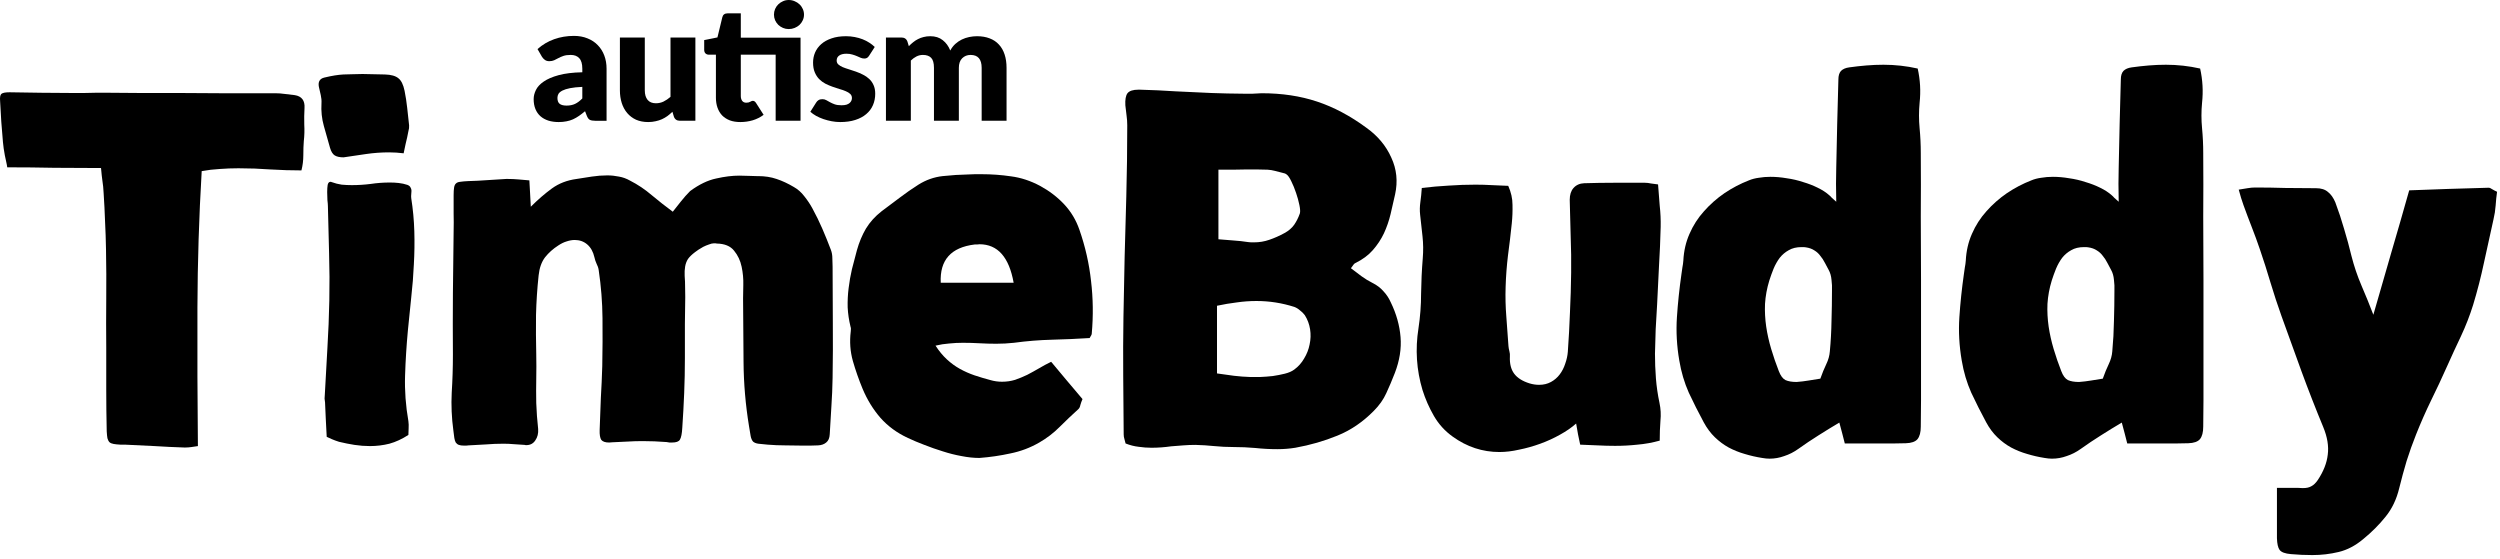
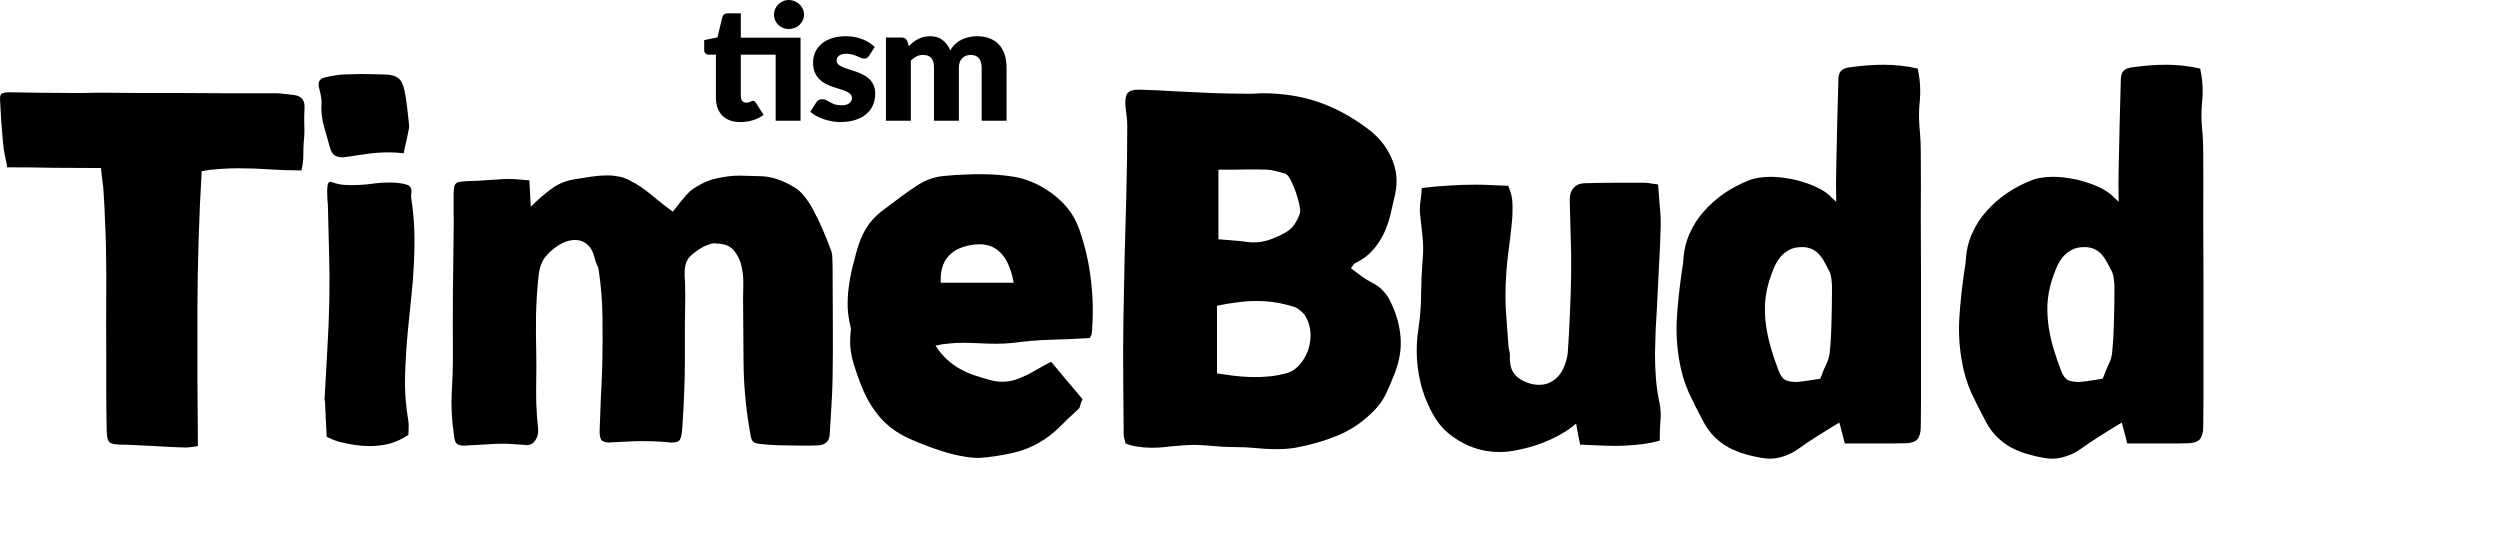
<svg xmlns="http://www.w3.org/2000/svg" width="434" height="97" viewBox="0 0 434 97" fill="none">
-   <path d="M395.278 84.695H398.122C398.425 84.695 398.7 84.695 398.947 84.695C399.222 84.695 399.496 84.708 399.771 84.736C400.403 84.736 400.898 84.626 401.255 84.406C401.64 84.214 402.011 83.856 402.368 83.334C403.358 81.85 403.935 80.38 404.1 78.924C404.292 77.467 404.031 75.873 403.316 74.142C401.997 70.954 400.747 67.753 399.565 64.537C398.384 61.322 397.216 58.093 396.061 54.85C395.374 52.927 394.742 51.003 394.165 49.08C393.588 47.128 392.97 45.191 392.31 43.267C391.871 41.976 391.403 40.698 390.909 39.434C390.414 38.17 389.933 36.892 389.466 35.6C389.329 35.215 389.191 34.803 389.054 34.364C388.944 33.924 388.806 33.443 388.642 32.921C389.219 32.838 389.727 32.756 390.167 32.673C390.634 32.591 391.074 32.55 391.486 32.55C393.272 32.55 395.031 32.577 396.762 32.632C398.521 32.66 400.293 32.673 402.08 32.673C402.959 32.673 403.646 32.893 404.141 33.333C404.663 33.745 405.089 34.35 405.419 35.147C405.996 36.686 406.504 38.225 406.944 39.764C407.411 41.302 407.837 42.869 408.222 44.463C408.661 46.194 409.238 47.898 409.953 49.574C410.667 51.223 411.354 52.913 412.014 54.644C413.058 51.044 414.089 47.472 415.106 43.927C416.15 40.382 417.194 36.754 418.238 33.044C420.464 32.962 422.731 32.88 425.04 32.797C427.348 32.715 429.67 32.646 432.006 32.591C432.199 32.591 432.405 32.673 432.625 32.838C432.844 32.976 433.133 33.127 433.49 33.292C433.38 34.061 433.298 34.858 433.243 35.683C433.188 36.48 433.064 37.276 432.872 38.073C432.322 40.574 431.773 43.075 431.223 45.576C430.701 48.049 430.069 50.508 429.327 52.954C428.75 54.795 428.049 56.595 427.225 58.354C426.4 60.086 425.589 61.844 424.793 63.63C423.913 65.609 422.993 67.574 422.031 69.525C421.096 71.449 420.231 73.414 419.434 75.42C418.829 76.931 418.28 78.47 417.785 80.037C417.318 81.603 416.892 83.169 416.507 84.736C416.04 86.687 415.243 88.349 414.116 89.724C413.017 91.097 411.725 92.389 410.241 93.598C408.895 94.725 407.48 95.467 405.996 95.824C404.512 96.181 402.987 96.36 401.42 96.36C400.788 96.36 400.17 96.346 399.565 96.319C398.961 96.291 398.342 96.25 397.71 96.195C396.693 96.113 396.034 95.865 395.732 95.453C395.457 95.069 395.306 94.395 395.278 93.433V84.695Z" fill="black" />
  <path d="M369.29 76.987C369.125 76.355 368.974 75.764 368.837 75.214C368.7 74.665 368.535 74.046 368.342 73.359C367.133 74.074 365.924 74.816 364.715 75.585C363.533 76.327 362.365 77.111 361.211 77.935C360.442 78.485 359.631 78.897 358.779 79.172C357.955 79.474 357.103 79.625 356.223 79.625C355.839 79.625 355.413 79.584 354.945 79.501C353.901 79.337 352.884 79.103 351.895 78.801C350.933 78.526 350.013 78.155 349.133 77.688C348.281 77.221 347.484 76.63 346.742 75.915C346 75.201 345.355 74.335 344.805 73.318C343.871 71.587 343.005 69.869 342.208 68.166C341.439 66.434 340.889 64.579 340.559 62.601C340.12 60.045 339.982 57.531 340.147 55.057C340.312 52.584 340.573 50.097 340.93 47.596C340.985 47.212 341.04 46.827 341.095 46.442C341.178 46.03 341.233 45.631 341.26 45.247C341.342 43.57 341.7 42.018 342.332 40.589C342.964 39.132 343.802 37.827 344.846 36.673C345.891 35.491 347.072 34.447 348.391 33.54C349.738 32.633 351.153 31.891 352.637 31.314C353.159 31.094 353.736 30.943 354.368 30.86C355 30.751 355.674 30.696 356.388 30.696C357.295 30.696 358.229 30.778 359.191 30.943C360.18 31.08 361.129 31.3 362.035 31.602C362.97 31.877 363.822 32.207 364.591 32.592C365.388 32.977 366.061 33.416 366.611 33.911C366.748 34.021 366.886 34.158 367.023 34.323C367.188 34.461 367.449 34.694 367.806 35.024C367.806 33.87 367.793 32.825 367.765 31.891C367.765 30.929 367.779 29.995 367.806 29.088C367.861 26.505 367.916 23.963 367.971 21.462C368.054 18.934 368.122 16.378 368.177 13.795C368.177 13.135 368.329 12.641 368.631 12.311C368.961 11.981 369.442 11.775 370.074 11.693C371.063 11.555 372.052 11.445 373.041 11.363C374.031 11.28 375.02 11.239 376.009 11.239C378.015 11.239 379.994 11.459 381.945 11.899C382.165 12.888 382.302 13.877 382.357 14.867C382.412 15.829 382.385 16.832 382.275 17.876C382.138 19.332 382.138 20.789 382.275 22.245C382.412 23.674 382.481 25.117 382.481 26.573C382.509 30.256 382.509 33.925 382.481 37.58C382.481 41.207 382.495 44.862 382.522 48.544V64.95C382.522 66.489 382.522 68.014 382.522 69.526C382.522 71.037 382.509 72.549 382.481 74.06C382.481 75.049 382.289 75.778 381.904 76.245C381.519 76.685 380.846 76.918 379.884 76.946C379.17 76.973 378.441 76.987 377.699 76.987C376.985 76.987 376.27 76.987 375.556 76.987H369.29ZM365.045 65.734C365.374 64.799 365.718 63.961 366.075 63.219C366.432 62.477 366.638 61.735 366.693 60.993C366.858 59.234 366.954 57.476 366.982 55.717C367.037 53.958 367.064 52.199 367.064 50.441C367.092 49.836 367.064 49.218 366.982 48.586C366.927 47.926 366.762 47.349 366.487 46.854C366.267 46.442 366.048 46.03 365.828 45.618C365.608 45.178 365.347 44.779 365.045 44.422C364.77 44.038 364.426 43.721 364.014 43.474C363.602 43.199 363.107 43.021 362.53 42.938C362.393 42.911 362.269 42.897 362.159 42.897C362.049 42.897 361.926 42.897 361.788 42.897C360.909 42.897 360.167 43.076 359.562 43.433C358.958 43.763 358.435 44.202 357.996 44.752C357.584 45.302 357.226 45.934 356.924 46.648C356.649 47.335 356.402 48.022 356.182 48.709C355.77 50.056 355.523 51.402 355.44 52.749C355.385 54.068 355.454 55.387 355.646 56.706C355.839 57.998 356.127 59.289 356.512 60.581C356.897 61.873 357.336 63.15 357.831 64.415C358.133 65.211 358.518 65.734 358.985 65.981C359.48 66.201 360.126 66.311 360.922 66.311C361.637 66.256 362.324 66.173 362.984 66.063C363.671 65.953 364.358 65.844 365.045 65.734Z" fill="black" />
  <path d="M320.258 76.987C320.093 76.355 319.942 75.764 319.804 75.214C319.667 74.665 319.502 74.046 319.31 73.359C318.1 74.074 316.891 74.816 315.682 75.585C314.5 76.327 313.333 77.111 312.178 77.935C311.409 78.485 310.598 78.897 309.746 79.172C308.922 79.474 308.07 79.625 307.191 79.625C306.806 79.625 306.38 79.584 305.913 79.501C304.868 79.337 303.852 79.103 302.862 78.801C301.901 78.526 300.98 78.155 300.101 77.688C299.249 77.221 298.452 76.63 297.71 75.915C296.968 75.201 296.322 74.335 295.772 73.318C294.838 71.587 293.972 69.869 293.175 68.166C292.406 66.434 291.856 64.579 291.527 62.601C291.087 60.045 290.949 57.531 291.114 55.057C291.279 52.584 291.54 50.097 291.898 47.596C291.952 47.212 292.007 46.827 292.062 46.442C292.145 46.03 292.2 45.631 292.227 45.247C292.31 43.57 292.667 42.018 293.299 40.589C293.931 39.132 294.769 37.827 295.814 36.673C296.858 35.491 298.039 34.447 299.359 33.54C300.705 32.633 302.12 31.891 303.604 31.314C304.126 31.094 304.704 30.943 305.336 30.86C305.968 30.751 306.641 30.696 307.355 30.696C308.262 30.696 309.197 30.778 310.158 30.943C311.148 31.08 312.096 31.3 313.003 31.602C313.937 31.877 314.789 32.207 315.558 32.592C316.355 32.977 317.029 33.416 317.578 33.911C317.716 34.021 317.853 34.158 317.99 34.323C318.155 34.461 318.416 34.694 318.774 35.024C318.774 33.87 318.76 32.825 318.732 31.891C318.732 30.929 318.746 29.995 318.774 29.088C318.829 26.505 318.884 23.963 318.939 21.462C319.021 18.934 319.09 16.378 319.145 13.795C319.145 13.135 319.296 12.641 319.598 12.311C319.928 11.981 320.409 11.775 321.041 11.693C322.03 11.555 323.019 11.445 324.009 11.363C324.998 11.28 325.987 11.239 326.977 11.239C328.983 11.239 330.961 11.459 332.913 11.899C333.132 12.888 333.27 13.877 333.325 14.867C333.38 15.829 333.352 16.832 333.242 17.876C333.105 19.332 333.105 20.789 333.242 22.245C333.38 23.674 333.448 25.117 333.448 26.573C333.476 30.256 333.476 33.925 333.448 37.58C333.448 41.207 333.462 44.862 333.49 48.544V64.95C333.49 66.489 333.49 68.014 333.49 69.526C333.49 71.037 333.476 72.549 333.448 74.06C333.448 75.049 333.256 75.778 332.871 76.245C332.487 76.685 331.813 76.918 330.851 76.946C330.137 76.973 329.409 76.987 328.667 76.987C327.952 76.987 327.238 76.987 326.523 76.987H320.258ZM316.012 65.734C316.342 64.799 316.685 63.961 317.042 63.219C317.4 62.477 317.606 61.735 317.661 60.993C317.826 59.234 317.922 57.476 317.949 55.717C318.004 53.958 318.032 52.199 318.032 50.441C318.059 49.836 318.032 49.218 317.949 48.586C317.894 47.926 317.729 47.349 317.455 46.854C317.235 46.442 317.015 46.03 316.795 45.618C316.575 45.178 316.314 44.779 316.012 44.422C315.737 44.038 315.394 43.721 314.981 43.474C314.569 43.199 314.074 43.021 313.497 42.938C313.36 42.911 313.236 42.897 313.126 42.897C313.016 42.897 312.893 42.897 312.755 42.897C311.876 42.897 311.134 43.076 310.529 43.433C309.925 43.763 309.403 44.202 308.963 44.752C308.551 45.302 308.194 45.934 307.891 46.648C307.617 47.335 307.369 48.022 307.149 48.709C306.737 50.056 306.49 51.402 306.407 52.749C306.352 54.068 306.421 55.387 306.613 56.706C306.806 57.998 307.094 59.289 307.479 60.581C307.864 61.873 308.304 63.15 308.798 64.415C309.1 65.211 309.485 65.734 309.952 65.981C310.447 66.201 311.093 66.311 311.89 66.311C312.604 66.256 313.291 66.173 313.951 66.063C314.638 65.953 315.325 65.844 316.012 65.734Z" fill="black" />
  <path d="M287.839 32.015C287.922 33.279 288.018 34.516 288.128 35.725C288.265 36.934 288.32 38.157 288.293 39.394C288.238 41.647 288.141 43.901 288.004 46.154C287.894 48.38 287.784 50.62 287.674 52.873C287.592 54.302 287.509 55.731 287.427 57.16C287.372 58.562 287.331 59.977 287.303 61.406C287.303 62.835 287.358 64.264 287.468 65.693C287.578 67.094 287.784 68.51 288.086 69.939C288.306 70.955 288.361 72 288.251 73.071C288.169 74.143 288.128 75.284 288.128 76.493C286.836 76.85 285.545 77.084 284.253 77.193C282.989 77.331 281.697 77.4 280.378 77.4C279.361 77.4 278.345 77.372 277.328 77.317C276.338 77.29 275.335 77.248 274.319 77.193C274.181 76.561 274.058 75.971 273.948 75.421C273.865 74.871 273.755 74.239 273.618 73.525C272.848 74.212 271.914 74.858 270.815 75.462C269.743 76.067 268.603 76.589 267.393 77.028C266.184 77.468 264.961 77.812 263.725 78.059C262.516 78.334 261.375 78.471 260.303 78.471C257.363 78.471 254.656 77.578 252.183 75.792C250.836 74.83 249.751 73.635 248.926 72.206C248.102 70.777 247.442 69.279 246.948 67.713C245.904 64.222 245.67 60.65 246.247 56.995C246.549 54.989 246.701 52.983 246.701 50.977C246.728 48.943 246.824 46.91 246.989 44.876C247.099 43.557 247.085 42.279 246.948 41.042C246.81 39.806 246.673 38.556 246.536 37.291C246.453 36.577 246.467 35.835 246.577 35.066C246.687 34.296 246.769 33.485 246.824 32.633C248.391 32.441 249.943 32.304 251.482 32.221C253.049 32.111 254.601 32.056 256.14 32.056C257.102 32.056 258.05 32.084 258.984 32.139C259.919 32.166 260.867 32.208 261.829 32.262C262.323 33.362 262.571 34.461 262.571 35.56C262.598 36.632 262.557 37.704 262.447 38.775C262.255 40.644 262.035 42.499 261.787 44.34C261.568 46.154 261.43 47.981 261.375 49.823C261.32 51.554 261.361 53.272 261.499 54.975C261.636 56.652 261.76 58.355 261.87 60.087C261.897 60.389 261.952 60.691 262.035 60.993C262.117 61.296 262.145 61.598 262.117 61.9C262.062 63.137 262.31 64.126 262.859 64.868C263.409 65.61 264.302 66.174 265.539 66.558C266.088 66.723 266.638 66.806 267.187 66.806C267.957 66.806 268.644 66.641 269.248 66.311C269.853 65.981 270.361 65.542 270.774 64.992C271.186 64.442 271.502 63.824 271.722 63.137C271.969 62.45 272.12 61.763 272.175 61.076C272.34 58.768 272.464 56.487 272.546 54.233C272.656 51.952 272.725 49.658 272.752 47.349C272.78 45.233 272.752 43.131 272.67 41.042C272.615 38.926 272.56 36.81 272.505 34.694C272.505 33.815 272.725 33.128 273.164 32.633C273.632 32.111 274.25 31.837 275.019 31.809C276.778 31.754 278.523 31.727 280.254 31.727C282.013 31.727 283.772 31.727 285.531 31.727C285.888 31.727 286.245 31.768 286.603 31.85C286.96 31.905 287.372 31.96 287.839 32.015Z" fill="black" />
  <path d="M234.521 46.566C235.153 47.033 235.771 47.5 236.376 47.967C236.98 48.407 237.612 48.792 238.272 49.121C239.041 49.506 239.673 49.987 240.168 50.564C240.69 51.114 241.116 51.76 241.446 52.502C242.408 54.48 242.971 56.486 243.136 58.52C243.301 60.526 242.971 62.601 242.147 64.744C241.68 65.953 241.185 67.121 240.663 68.248C240.168 69.347 239.44 70.378 238.478 71.34C236.582 73.263 234.48 74.692 232.171 75.626C229.89 76.561 227.458 77.262 224.875 77.729C223.858 77.894 222.814 77.976 221.742 77.976C220.451 77.976 219.173 77.907 217.909 77.77C216.672 77.66 215.408 77.605 214.116 77.605C212.99 77.605 211.877 77.55 210.777 77.44C209.706 77.33 208.62 77.262 207.521 77.234C206.807 77.234 206.106 77.262 205.419 77.317C204.732 77.371 204.031 77.427 203.316 77.481C202.162 77.646 201.022 77.729 199.895 77.729C199.153 77.729 198.411 77.674 197.669 77.564C196.927 77.481 196.171 77.289 195.402 76.987C195.347 76.712 195.278 76.451 195.196 76.204C195.113 75.956 195.072 75.695 195.072 75.42C195.045 71.985 195.017 68.591 194.99 65.239C194.962 61.859 194.976 58.451 195.031 55.016C195.086 51.498 195.155 48.022 195.237 44.587C195.347 41.124 195.443 37.634 195.526 34.117C195.581 32.056 195.622 29.995 195.649 27.934C195.677 25.873 195.691 23.812 195.691 21.75C195.691 21.174 195.649 20.596 195.567 20.019C195.484 19.442 195.416 18.865 195.361 18.288C195.306 17.299 195.43 16.598 195.732 16.186C196.062 15.774 196.694 15.567 197.628 15.567H197.875C199.964 15.622 202.039 15.719 204.1 15.856C206.161 15.966 208.222 16.062 210.283 16.145C211.245 16.172 212.179 16.199 213.086 16.227C214.02 16.254 214.955 16.268 215.889 16.268C216.439 16.268 216.961 16.268 217.455 16.268C217.977 16.241 218.5 16.213 219.022 16.186C222.539 16.186 225.741 16.667 228.626 17.628C231.539 18.59 234.411 20.115 237.241 22.204C239.193 23.605 240.622 25.323 241.528 27.357C242.463 29.363 242.683 31.492 242.188 33.746C241.941 34.845 241.68 35.986 241.405 37.167C241.13 38.321 240.745 39.434 240.251 40.506C239.756 41.55 239.11 42.526 238.313 43.433C237.544 44.312 236.541 45.054 235.304 45.659C235.167 45.714 235.043 45.824 234.933 45.989C234.823 46.153 234.686 46.346 234.521 46.566ZM211.272 64.827C212.316 64.964 213.306 65.101 214.24 65.239C215.174 65.349 216.095 65.417 217.002 65.445C217.497 65.445 218.087 65.445 218.774 65.445C219.489 65.417 220.217 65.362 220.959 65.28C221.701 65.17 222.402 65.033 223.061 64.868C223.721 64.703 224.257 64.469 224.669 64.167C225.384 63.645 225.961 62.999 226.4 62.23C226.867 61.46 227.183 60.65 227.348 59.798C227.541 58.918 227.568 58.039 227.431 57.16C227.293 56.28 226.991 55.469 226.524 54.727C226.304 54.425 226.029 54.15 225.7 53.903C225.397 53.628 225.067 53.422 224.71 53.285C222.567 52.598 220.368 52.254 218.115 52.254C216.961 52.254 215.82 52.337 214.693 52.502C213.567 52.639 212.426 52.831 211.272 53.079V64.827ZM211.519 41.537C212.371 41.619 213.223 41.688 214.075 41.743C214.955 41.798 215.834 41.894 216.713 42.031C216.878 42.059 217.043 42.072 217.208 42.072C217.373 42.072 217.538 42.072 217.703 42.072C218.637 42.072 219.53 41.921 220.382 41.619C221.261 41.317 222.127 40.932 222.979 40.465C223.693 40.08 224.257 39.599 224.669 39.022C225.081 38.418 225.411 37.758 225.658 37.044C225.741 36.741 225.713 36.26 225.576 35.601C225.438 34.914 225.246 34.213 224.999 33.499C224.751 32.757 224.477 32.083 224.174 31.479C223.872 30.847 223.597 30.448 223.35 30.283C223.185 30.146 222.938 30.05 222.608 29.995C222.196 29.885 221.77 29.775 221.33 29.665C220.918 29.555 220.492 29.486 220.052 29.459C219.42 29.431 218.802 29.418 218.197 29.418C217.593 29.418 216.974 29.418 216.342 29.418C215.545 29.418 214.748 29.431 213.952 29.459C213.155 29.459 212.344 29.459 211.519 29.459V41.537Z" fill="black" />
  <path d="M189.159 58.685C187.016 58.822 184.845 58.918 182.646 58.973C180.448 59.028 178.236 59.207 176.01 59.509C175.487 59.564 174.979 59.605 174.484 59.633C173.99 59.66 173.481 59.674 172.959 59.674C171.997 59.674 171.036 59.647 170.074 59.592C169.112 59.537 168.136 59.509 167.147 59.509C166.35 59.509 165.553 59.55 164.756 59.633C163.987 59.688 163.204 59.812 162.407 60.004C163.011 60.938 163.671 61.735 164.385 62.395C165.1 63.054 165.855 63.604 166.652 64.043C167.449 64.483 168.288 64.854 169.167 65.156C170.074 65.459 170.994 65.734 171.929 65.981C172.588 66.173 173.262 66.269 173.949 66.269C174.745 66.269 175.501 66.159 176.216 65.94C176.93 65.692 177.631 65.404 178.318 65.074C179.005 64.717 179.678 64.346 180.338 63.961C181.025 63.549 181.739 63.164 182.481 62.807C183.388 63.879 184.295 64.964 185.202 66.063C186.109 67.135 187.016 68.207 187.922 69.279C187.758 69.663 187.634 70.007 187.551 70.309C187.497 70.611 187.387 70.845 187.222 71.01C186.095 72.027 184.996 73.071 183.924 74.143C182.88 75.187 181.712 76.08 180.42 76.822C178.854 77.729 177.178 78.361 175.391 78.718C173.633 79.103 171.846 79.364 170.033 79.501C169.043 79.501 167.999 79.391 166.9 79.172C165.828 78.979 164.742 78.704 163.643 78.347C162.572 78.017 161.514 77.647 160.469 77.234C159.452 76.85 158.504 76.451 157.625 76.039C155.729 75.159 154.135 73.992 152.843 72.535C151.579 71.079 150.549 69.402 149.752 67.506C149.092 65.912 148.529 64.305 148.062 62.683C147.595 61.034 147.471 59.317 147.691 57.531C147.746 57.201 147.732 56.926 147.649 56.706C147.375 55.579 147.21 54.467 147.155 53.367C147.127 52.24 147.182 51.127 147.32 50.028C147.457 48.902 147.649 47.802 147.897 46.731C148.172 45.631 148.46 44.532 148.762 43.433C149.147 42.059 149.669 40.809 150.329 39.682C151.016 38.555 151.923 37.552 153.049 36.673C154.094 35.876 155.138 35.093 156.182 34.323C157.227 33.526 158.312 32.77 159.439 32.056C160.758 31.232 162.159 30.737 163.643 30.572C165.155 30.407 166.652 30.311 168.136 30.283C168.521 30.256 168.892 30.242 169.249 30.242C169.634 30.242 170.019 30.242 170.404 30.242C172.135 30.242 173.839 30.366 175.515 30.613C177.219 30.833 178.895 31.383 180.544 32.262C182.165 33.141 183.567 34.213 184.748 35.477C185.93 36.741 186.81 38.212 187.387 39.888C188.403 42.801 189.077 45.769 189.406 48.792C189.764 51.787 189.805 54.824 189.53 57.901C189.53 57.984 189.503 58.08 189.448 58.19C189.393 58.3 189.297 58.465 189.159 58.685ZM175.968 49.08C175.171 44.628 173.193 42.402 170.033 42.402C169.895 42.402 169.758 42.416 169.62 42.444C169.483 42.444 169.346 42.444 169.208 42.444C165.086 42.938 163.121 45.151 163.313 49.08H175.968Z" fill="black" />
  <path d="M91.898 31.314C91.953 32.111 91.995 32.853 92.022 33.54C92.049 34.227 92.091 35.01 92.146 35.889C93.382 34.653 94.605 33.595 95.814 32.715C97.023 31.836 98.452 31.286 100.101 31.067C100.981 30.929 101.86 30.792 102.739 30.654C103.646 30.517 104.539 30.448 105.419 30.448C106.106 30.448 106.779 30.517 107.439 30.654C108.098 30.764 108.744 30.998 109.376 31.355C110.723 32.042 111.973 32.88 113.127 33.87C114.309 34.859 115.532 35.821 116.796 36.755C117.236 36.206 117.703 35.615 118.197 34.983C118.692 34.35 119.228 33.746 119.805 33.169C121.371 32.015 122.883 31.286 124.339 30.984C125.796 30.654 127.129 30.489 128.338 30.489C128.942 30.489 129.492 30.503 129.987 30.531C130.509 30.558 130.962 30.572 131.347 30.572H131.594C132.776 30.572 133.848 30.737 134.809 31.067C135.799 31.396 136.802 31.863 137.819 32.468C138.506 32.853 139.11 33.389 139.632 34.076C140.182 34.763 140.649 35.464 141.034 36.178C141.666 37.332 142.243 38.514 142.765 39.723C143.287 40.932 143.782 42.155 144.249 43.392C144.414 43.831 144.496 44.312 144.496 44.834C144.524 45.329 144.538 45.81 144.538 46.277C144.565 49.52 144.579 52.749 144.579 55.964C144.606 59.152 144.593 62.367 144.538 65.61C144.51 67.259 144.441 68.894 144.332 70.515C144.222 72.109 144.125 73.73 144.043 75.379C144.015 76.039 143.809 76.52 143.425 76.822C143.067 77.124 142.6 77.289 142.023 77.317C141.556 77.344 141.103 77.358 140.663 77.358C140.223 77.358 139.77 77.358 139.303 77.358C138.286 77.358 137.283 77.344 136.293 77.317C135.304 77.317 134.301 77.275 133.284 77.193C132.57 77.138 132.02 77.083 131.635 77.028C131.251 76.973 130.948 76.85 130.729 76.657C130.536 76.437 130.399 76.121 130.316 75.709C130.234 75.297 130.138 74.72 130.028 73.978C129.423 70.268 129.107 66.572 129.08 62.889C129.052 59.207 129.025 55.511 128.997 51.801C128.997 51.251 129.011 50.468 129.038 49.451C129.066 48.407 128.97 47.363 128.75 46.318C128.53 45.247 128.09 44.312 127.431 43.515C126.799 42.718 125.796 42.306 124.422 42.279C124.339 42.251 124.188 42.237 123.968 42.237C123.693 42.237 123.391 42.306 123.061 42.444C122.732 42.553 122.402 42.691 122.072 42.856C121.77 43.021 121.495 43.186 121.248 43.35C121 43.515 120.808 43.653 120.671 43.763C120.121 44.175 119.709 44.573 119.434 44.958C119.187 45.343 119.022 45.782 118.939 46.277C118.857 46.744 118.829 47.28 118.857 47.885C118.912 48.489 118.939 49.231 118.939 50.111C118.967 51.045 118.967 52.048 118.939 53.12C118.939 54.164 118.926 55.208 118.898 56.253C118.898 57.297 118.898 58.327 118.898 59.344C118.898 60.361 118.898 61.309 118.898 62.188C118.898 64.222 118.857 66.242 118.774 68.248C118.692 70.254 118.582 72.26 118.445 74.266C118.39 75.283 118.252 75.97 118.032 76.327C117.84 76.657 117.387 76.822 116.672 76.822C116.535 76.822 116.384 76.822 116.219 76.822C116.081 76.794 115.916 76.767 115.724 76.74C115.01 76.685 114.309 76.643 113.622 76.616C112.935 76.588 112.248 76.575 111.561 76.575C110.681 76.575 109.802 76.602 108.923 76.657C108.043 76.685 107.164 76.726 106.284 76.781C106.147 76.808 105.968 76.822 105.749 76.822C105.089 76.822 104.636 76.671 104.388 76.368C104.168 76.039 104.072 75.462 104.1 74.637C104.155 72.796 104.223 70.955 104.306 69.114C104.416 67.272 104.498 65.418 104.553 63.549C104.608 60.746 104.622 57.97 104.594 55.222C104.567 52.447 104.347 49.671 103.935 46.895C103.88 46.511 103.756 46.14 103.564 45.782C103.399 45.425 103.275 45.054 103.193 44.669C102.973 43.708 102.561 42.966 101.956 42.444C101.352 41.921 100.623 41.66 99.772 41.66C99.332 41.66 98.865 41.743 98.37 41.908C97.903 42.045 97.422 42.279 96.927 42.608C96.02 43.186 95.251 43.873 94.619 44.669C94.014 45.467 93.643 46.511 93.506 47.802C93.259 50.111 93.107 52.405 93.052 54.686C93.025 56.94 93.039 59.221 93.094 61.529C93.121 62.931 93.121 64.346 93.094 65.775C93.066 67.176 93.066 68.578 93.094 69.979C93.121 70.749 93.162 71.504 93.217 72.246C93.3 72.988 93.368 73.73 93.423 74.472C93.478 75.242 93.314 75.901 92.929 76.451C92.572 77.001 92.049 77.275 91.362 77.275C91.225 77.275 91.129 77.262 91.074 77.234C90.442 77.179 89.823 77.138 89.219 77.111C88.614 77.056 88.01 77.028 87.405 77.028C86.388 77.028 85.372 77.069 84.355 77.152C83.365 77.207 82.362 77.262 81.346 77.317C81.208 77.344 81.071 77.358 80.933 77.358C80.796 77.358 80.672 77.358 80.562 77.358C80.178 77.358 79.875 77.317 79.656 77.234C79.436 77.152 79.257 77.014 79.12 76.822C79.01 76.63 78.927 76.368 78.872 76.039C78.817 75.709 78.763 75.283 78.707 74.761C78.405 72.535 78.309 70.337 78.419 68.165C78.556 65.995 78.625 63.81 78.625 61.611C78.598 58.011 78.598 54.439 78.625 50.894C78.68 47.349 78.721 43.776 78.749 40.176C78.776 39.132 78.776 38.088 78.749 37.044C78.749 35.999 78.749 34.955 78.749 33.911C78.749 33.334 78.776 32.88 78.831 32.55C78.886 32.221 78.996 31.987 79.161 31.85C79.326 31.685 79.573 31.589 79.903 31.561C80.233 31.506 80.7 31.465 81.304 31.438C82.404 31.41 83.489 31.355 84.561 31.273C85.66 31.19 86.759 31.122 87.859 31.067H88.188C88.793 31.067 89.397 31.094 90.002 31.149C90.607 31.204 91.239 31.259 91.898 31.314Z" fill="black" />
  <path d="M56.717 75.832C56.662 74.651 56.607 73.593 56.552 72.659C56.524 71.697 56.483 70.762 56.428 69.856C56.401 69.636 56.373 69.416 56.346 69.196C56.346 68.976 56.359 68.756 56.387 68.536C56.524 65.788 56.675 63.068 56.84 60.375C57.005 57.654 57.115 54.92 57.17 52.172C57.225 49.423 57.211 46.689 57.129 43.969C57.074 41.248 57.005 38.514 56.923 35.766C56.923 35.546 56.895 35.202 56.84 34.735C56.813 34.268 56.799 33.801 56.799 33.334C56.799 32.866 56.827 32.454 56.882 32.097C56.964 31.74 57.129 31.561 57.376 31.561C57.459 31.561 57.514 31.575 57.541 31.602C58.146 31.822 58.736 31.973 59.314 32.056C59.891 32.111 60.481 32.138 61.086 32.138C62.185 32.138 63.271 32.069 64.343 31.932C65.442 31.767 66.555 31.685 67.681 31.685C68.204 31.685 68.712 31.712 69.207 31.767C69.729 31.822 70.237 31.932 70.732 32.097C71.007 32.207 71.185 32.358 71.268 32.55C71.378 32.715 71.433 32.908 71.433 33.127C71.433 33.32 71.419 33.526 71.391 33.746C71.364 33.966 71.364 34.185 71.391 34.405C71.694 36.329 71.872 38.253 71.927 40.176C71.982 42.072 71.955 43.982 71.845 45.906C71.762 47.802 71.611 49.712 71.391 51.636C71.199 53.532 71.007 55.428 70.814 57.324C70.567 59.962 70.402 62.587 70.32 65.198C70.237 67.808 70.43 70.446 70.897 73.112C70.952 73.524 70.965 73.936 70.938 74.349C70.91 74.761 70.897 75.145 70.897 75.503C69.797 76.217 68.698 76.726 67.599 77.028C66.5 77.303 65.373 77.44 64.219 77.44C63.34 77.44 62.446 77.371 61.539 77.234C60.66 77.097 59.767 76.918 58.86 76.698C58.42 76.561 58.008 76.41 57.623 76.245C57.239 76.052 56.937 75.915 56.717 75.832ZM70.072 26.614C69.66 26.56 69.234 26.518 68.794 26.491C68.382 26.463 67.97 26.45 67.558 26.45C66.211 26.45 64.878 26.546 63.559 26.738C62.268 26.931 60.962 27.123 59.643 27.315C58.984 27.315 58.475 27.205 58.118 26.985C57.761 26.766 57.486 26.326 57.294 25.666C56.937 24.402 56.579 23.138 56.222 21.874C55.865 20.61 55.727 19.291 55.81 17.917C55.837 17.45 55.796 16.983 55.686 16.515C55.576 16.021 55.466 15.54 55.356 15.073C55.191 14.193 55.508 13.657 56.304 13.465C56.992 13.3 57.596 13.176 58.118 13.094C58.64 13.012 59.135 12.957 59.602 12.929C60.097 12.902 60.605 12.888 61.127 12.888C61.65 12.86 62.254 12.847 62.941 12.847C63.573 12.847 64.219 12.86 64.878 12.888C65.538 12.888 66.184 12.902 66.816 12.929C67.888 12.957 68.671 13.176 69.165 13.589C69.66 13.973 70.017 14.702 70.237 15.773C70.43 16.735 70.581 17.724 70.691 18.741C70.8 19.731 70.91 20.734 71.02 21.75C71.048 22.08 71.007 22.424 70.897 22.781C70.814 23.111 70.746 23.454 70.691 23.811C70.608 24.196 70.512 24.608 70.402 25.048C70.32 25.46 70.21 25.983 70.072 26.614Z" fill="black" />
  <path d="M17.537 29.171C14.762 29.171 12.055 29.157 9.417 29.13C6.779 29.075 4.058 29.047 1.255 29.047C1.227 28.8 1.173 28.498 1.09 28.14C1.008 27.783 0.925 27.398 0.843 26.986C0.788 26.574 0.719 26.162 0.637 25.75C0.582 25.337 0.54 24.98 0.513 24.678C0.403 23.469 0.307 22.287 0.224 21.133C0.169 19.951 0.101 18.756 0.018 17.547C-0.037 16.915 0.032 16.502 0.224 16.31C0.444 16.118 0.911 16.021 1.626 16.021H1.708C3.55 16.049 5.377 16.076 7.191 16.104C9.032 16.131 10.873 16.145 12.714 16.145C13.347 16.145 13.965 16.145 14.569 16.145C15.201 16.145 15.834 16.131 16.465 16.104H19.186C20.615 16.104 22.388 16.118 24.504 16.145C26.647 16.145 28.887 16.145 31.223 16.145C33.559 16.145 35.867 16.159 38.148 16.186C40.429 16.186 42.435 16.186 44.166 16.186H47.752C48.329 16.186 48.893 16.228 49.442 16.31C50.02 16.365 50.597 16.434 51.174 16.516C52.383 16.709 52.946 17.451 52.864 18.742C52.809 19.704 52.795 20.666 52.822 21.628C52.877 22.589 52.85 23.551 52.74 24.513C52.685 25.2 52.658 26.011 52.658 26.945C52.658 27.852 52.548 28.731 52.328 29.583C50.597 29.583 48.81 29.528 46.969 29.418C45.128 29.281 43.273 29.212 41.404 29.212C40.305 29.212 39.22 29.253 38.148 29.336C37.104 29.391 36.059 29.515 35.015 29.707C34.548 37.621 34.3 45.522 34.273 53.409C34.246 61.296 34.273 69.307 34.355 77.441C33.971 77.496 33.6 77.551 33.242 77.606C32.885 77.661 32.528 77.688 32.171 77.688H32.006C30.275 77.633 28.557 77.551 26.853 77.441C25.177 77.359 23.473 77.276 21.742 77.194H21.494H21.165H20.917C20.423 77.166 20.024 77.125 19.722 77.07C19.42 77.015 19.186 76.919 19.021 76.781C18.856 76.617 18.733 76.383 18.65 76.081C18.595 75.778 18.554 75.38 18.527 74.885C18.472 72.439 18.444 70.007 18.444 67.589C18.444 65.171 18.444 62.739 18.444 60.293C18.417 57.462 18.417 54.646 18.444 51.843C18.472 49.012 18.458 46.168 18.403 43.31C18.375 41.661 18.32 40.04 18.238 38.446C18.183 36.824 18.101 35.189 17.991 33.541C17.963 33.101 17.936 32.716 17.908 32.386C17.881 32.056 17.84 31.741 17.785 31.438C17.757 31.108 17.716 30.779 17.661 30.449C17.634 30.092 17.592 29.666 17.537 29.171Z" fill="black" />
  <path d="M153.8 20.965V6.51H156.476C157.015 6.51 157.368 6.752 157.536 7.235L157.773 8.016C158.014 7.765 158.265 7.537 158.525 7.333C158.786 7.119 159.064 6.938 159.362 6.789C159.668 6.631 159.994 6.51 160.337 6.427C160.691 6.334 161.076 6.287 161.494 6.287C162.368 6.287 163.088 6.515 163.655 6.97C164.231 7.416 164.668 8.016 164.965 8.768C165.207 8.322 165.5 7.941 165.844 7.625C166.197 7.309 166.573 7.054 166.973 6.859C167.382 6.663 167.809 6.519 168.255 6.427C168.711 6.334 169.161 6.287 169.607 6.287C170.434 6.287 171.169 6.413 171.81 6.663C172.451 6.905 172.985 7.263 173.413 7.737C173.85 8.201 174.18 8.778 174.403 9.465C174.626 10.144 174.737 10.915 174.737 11.779V20.965H170.416V11.779C170.416 10.283 169.775 9.535 168.492 9.535C167.907 9.535 167.419 9.73 167.029 10.12C166.647 10.502 166.457 11.055 166.457 11.779V20.965H162.136V11.779C162.136 10.952 161.973 10.371 161.648 10.037C161.323 9.702 160.844 9.535 160.212 9.535C159.822 9.535 159.45 9.623 159.097 9.8C158.753 9.976 158.428 10.213 158.121 10.511V20.965H153.8Z" fill="black" />
  <path d="M150.878 9.674C150.766 9.851 150.645 9.976 150.515 10.051C150.394 10.125 150.236 10.162 150.041 10.162C149.837 10.162 149.632 10.12 149.428 10.037C149.223 9.944 149 9.846 148.759 9.744C148.526 9.642 148.262 9.549 147.964 9.465C147.667 9.372 147.328 9.326 146.947 9.326C146.398 9.326 145.976 9.433 145.678 9.647C145.39 9.851 145.246 10.139 145.246 10.511C145.246 10.78 145.339 11.003 145.525 11.18C145.72 11.357 145.976 11.514 146.292 11.654C146.607 11.784 146.965 11.909 147.365 12.03C147.764 12.151 148.173 12.286 148.592 12.434C149.01 12.583 149.419 12.76 149.818 12.964C150.218 13.159 150.576 13.406 150.892 13.703C151.208 13.991 151.458 14.344 151.644 14.762C151.839 15.181 151.937 15.682 151.937 16.268C151.937 16.983 151.807 17.643 151.547 18.247C151.287 18.851 150.896 19.372 150.376 19.808C149.865 20.245 149.228 20.584 148.466 20.826C147.713 21.068 146.844 21.189 145.859 21.189C145.367 21.189 144.874 21.142 144.382 21.049C143.889 20.956 143.411 20.831 142.946 20.673C142.491 20.515 142.068 20.329 141.677 20.115C141.287 19.892 140.953 19.655 140.674 19.404L141.677 17.815C141.789 17.629 141.928 17.485 142.096 17.383C142.272 17.271 142.495 17.216 142.765 17.216C143.016 17.216 143.239 17.271 143.434 17.383C143.638 17.495 143.857 17.615 144.089 17.745C144.321 17.876 144.591 17.996 144.898 18.108C145.213 18.219 145.608 18.275 146.082 18.275C146.417 18.275 146.7 18.243 146.933 18.178C147.165 18.103 147.351 18.006 147.49 17.885C147.63 17.764 147.732 17.629 147.797 17.481C147.862 17.332 147.895 17.179 147.895 17.021C147.895 16.733 147.797 16.496 147.602 16.31C147.407 16.124 147.151 15.966 146.835 15.836C146.519 15.696 146.157 15.571 145.748 15.459C145.348 15.339 144.939 15.204 144.521 15.055C144.103 14.906 143.689 14.73 143.281 14.525C142.881 14.312 142.523 14.047 142.207 13.731C141.891 13.406 141.636 13.011 141.441 12.546C141.245 12.081 141.148 11.519 141.148 10.859C141.148 10.246 141.264 9.665 141.496 9.117C141.738 8.559 142.096 8.071 142.57 7.653C143.044 7.235 143.638 6.905 144.354 6.663C145.069 6.413 145.906 6.287 146.863 6.287C147.383 6.287 147.885 6.334 148.369 6.427C148.861 6.519 149.321 6.65 149.749 6.817C150.176 6.984 150.566 7.184 150.919 7.416C151.273 7.639 151.584 7.886 151.853 8.155L150.878 9.674Z" fill="black" />
  <path d="M138.975 20.965H134.654V9.493H128.604V16.672C128.604 17.006 128.683 17.285 128.841 17.508C129.008 17.722 129.245 17.829 129.552 17.829C129.71 17.829 129.84 17.815 129.942 17.787C130.054 17.75 130.147 17.713 130.221 17.675C130.305 17.629 130.379 17.592 130.444 17.564C130.518 17.527 130.602 17.508 130.695 17.508C130.825 17.508 130.927 17.541 131.002 17.606C131.085 17.662 131.169 17.754 131.253 17.884L132.563 19.934C132.005 20.352 131.378 20.668 130.681 20.882C129.984 21.086 129.264 21.188 128.52 21.188C127.833 21.188 127.224 21.091 126.694 20.895C126.174 20.691 125.732 20.408 125.37 20.045C125.017 19.674 124.747 19.227 124.562 18.707C124.376 18.187 124.283 17.606 124.283 16.965V9.493H123.056C122.833 9.493 122.643 9.423 122.485 9.284C122.327 9.135 122.248 8.921 122.248 8.643V6.956L124.548 6.496L125.398 2.983C125.509 2.537 125.825 2.314 126.346 2.314H128.604V6.538H138.975V20.965ZM139.575 2.537C139.575 2.881 139.505 3.206 139.365 3.513C139.226 3.819 139.036 4.089 138.794 4.321C138.552 4.544 138.269 4.721 137.944 4.851C137.628 4.981 137.288 5.046 136.926 5.046C136.573 5.046 136.243 4.981 135.936 4.851C135.63 4.721 135.355 4.544 135.114 4.321C134.882 4.089 134.696 3.819 134.556 3.513C134.426 3.206 134.361 2.881 134.361 2.537C134.361 2.193 134.426 1.868 134.556 1.561C134.696 1.245 134.882 0.976 135.114 0.753C135.355 0.52 135.63 0.339 135.936 0.209C136.243 0.07 136.573 0 136.926 0C137.288 0 137.628 0.07 137.944 0.209C138.269 0.339 138.552 0.52 138.794 0.753C139.036 0.976 139.226 1.245 139.365 1.561C139.505 1.868 139.575 2.193 139.575 2.537Z" fill="black" />
-   <path d="M120.719 6.51V20.965H118.043C117.504 20.965 117.15 20.724 116.983 20.24L116.732 19.404C116.453 19.673 116.165 19.92 115.868 20.143C115.571 20.357 115.25 20.542 114.906 20.7C114.572 20.849 114.205 20.965 113.805 21.049C113.415 21.142 112.987 21.188 112.522 21.188C111.733 21.188 111.031 21.053 110.418 20.784C109.814 20.505 109.302 20.119 108.884 19.627C108.466 19.134 108.15 18.554 107.936 17.884C107.723 17.215 107.616 16.481 107.616 15.682V6.51H111.937V15.682C111.937 16.398 112.1 16.951 112.425 17.341C112.75 17.731 113.229 17.926 113.861 17.926C114.335 17.926 114.776 17.829 115.185 17.634C115.603 17.429 116.007 17.155 116.398 16.811V6.51H120.719Z" fill="black" />
-   <path d="M101.09 15.083C100.226 15.12 99.515 15.195 98.957 15.306C98.4 15.418 97.958 15.557 97.633 15.724C97.308 15.892 97.08 16.082 96.95 16.296C96.829 16.51 96.769 16.742 96.769 16.993C96.769 17.485 96.903 17.834 97.173 18.038C97.442 18.233 97.837 18.331 98.358 18.331C98.915 18.331 99.403 18.233 99.822 18.038C100.24 17.843 100.663 17.527 101.09 17.09V15.083ZM93.312 8.518C94.185 7.746 95.152 7.175 96.211 6.803C97.28 6.422 98.423 6.231 99.64 6.231C100.514 6.231 101.299 6.375 101.996 6.664C102.702 6.942 103.297 7.337 103.78 7.848C104.273 8.35 104.649 8.95 104.909 9.647C105.17 10.344 105.3 11.106 105.3 11.933V20.966H103.32C102.911 20.966 102.6 20.91 102.386 20.798C102.182 20.687 102.01 20.454 101.871 20.101L101.564 19.307C101.202 19.613 100.853 19.883 100.518 20.115C100.184 20.348 99.835 20.547 99.473 20.715C99.12 20.873 98.739 20.989 98.33 21.063C97.93 21.147 97.484 21.189 96.992 21.189C96.332 21.189 95.733 21.105 95.194 20.938C94.654 20.761 94.195 20.506 93.814 20.171C93.442 19.837 93.154 19.423 92.949 18.93C92.745 18.429 92.643 17.852 92.643 17.202C92.643 16.681 92.773 16.157 93.033 15.627C93.293 15.088 93.744 14.6 94.385 14.163C95.026 13.717 95.891 13.345 96.978 13.048C98.065 12.751 99.436 12.583 101.09 12.546V11.933C101.09 11.087 100.913 10.478 100.56 10.107C100.216 9.726 99.724 9.535 99.083 9.535C98.572 9.535 98.153 9.591 97.828 9.702C97.503 9.814 97.21 9.939 96.95 10.079C96.699 10.218 96.453 10.344 96.211 10.455C95.969 10.567 95.681 10.622 95.347 10.622C95.049 10.622 94.799 10.548 94.594 10.399C94.39 10.251 94.222 10.074 94.092 9.87L93.312 8.518Z" fill="black" />
</svg>